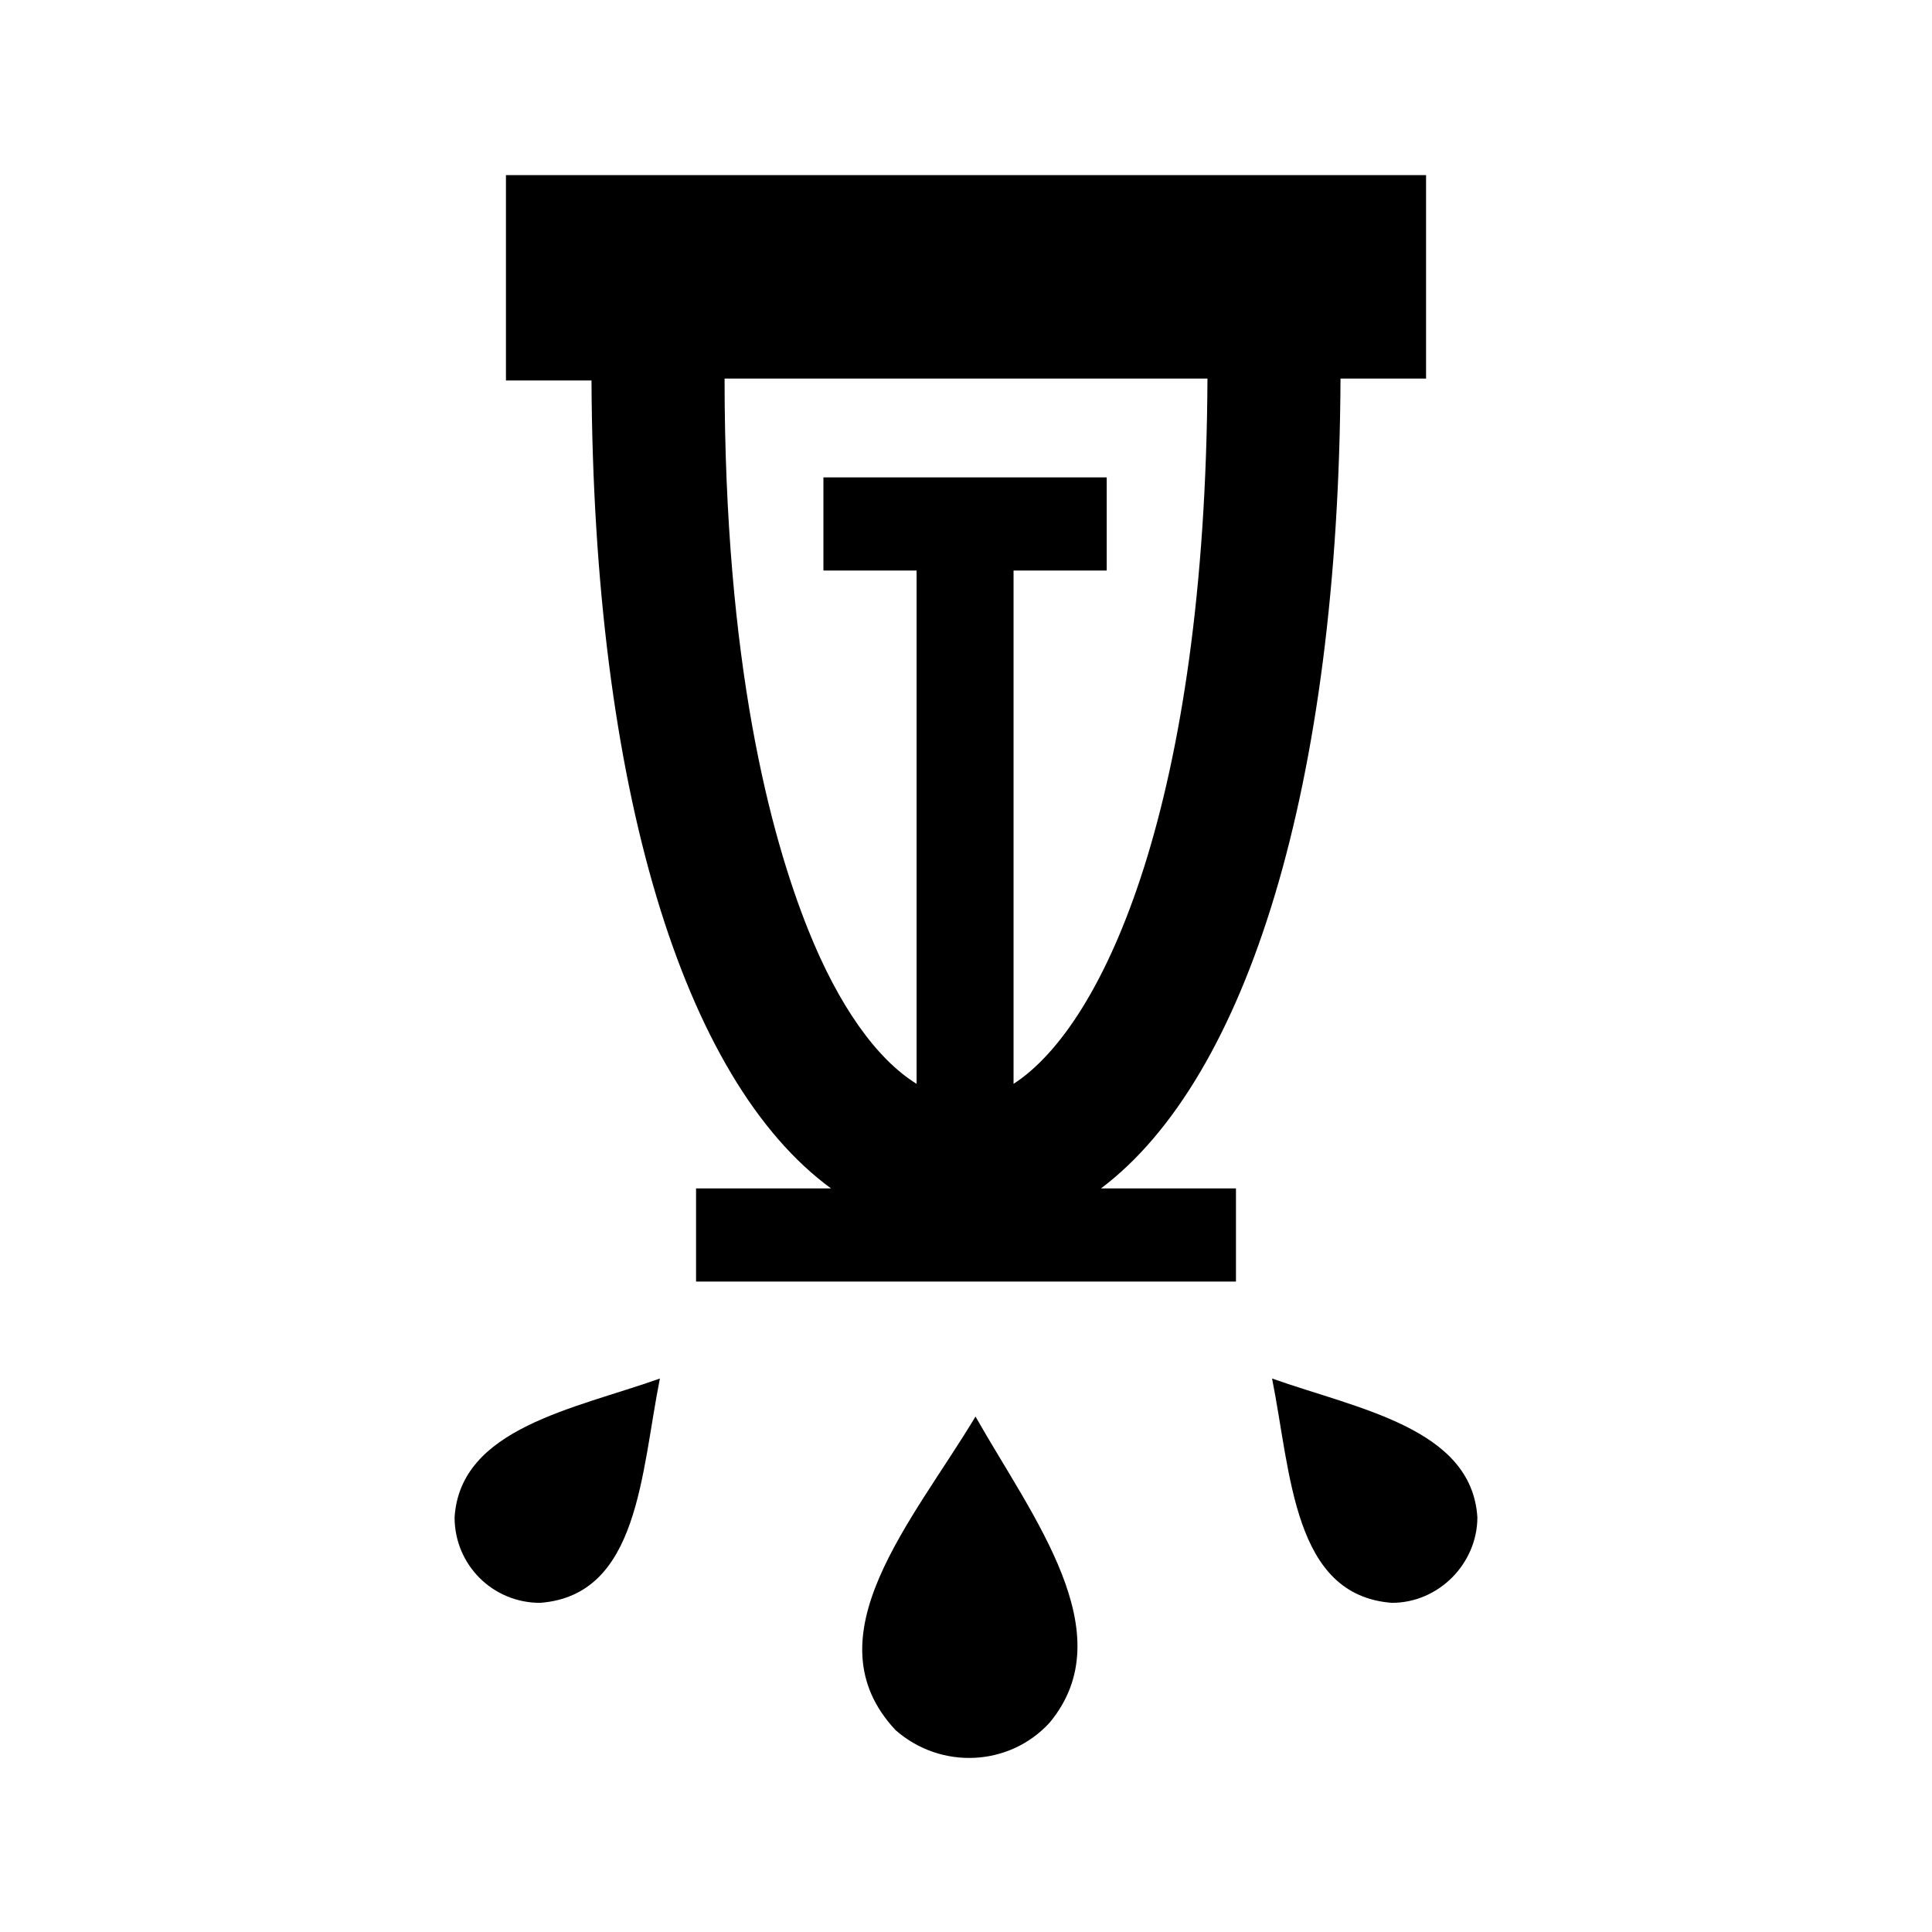
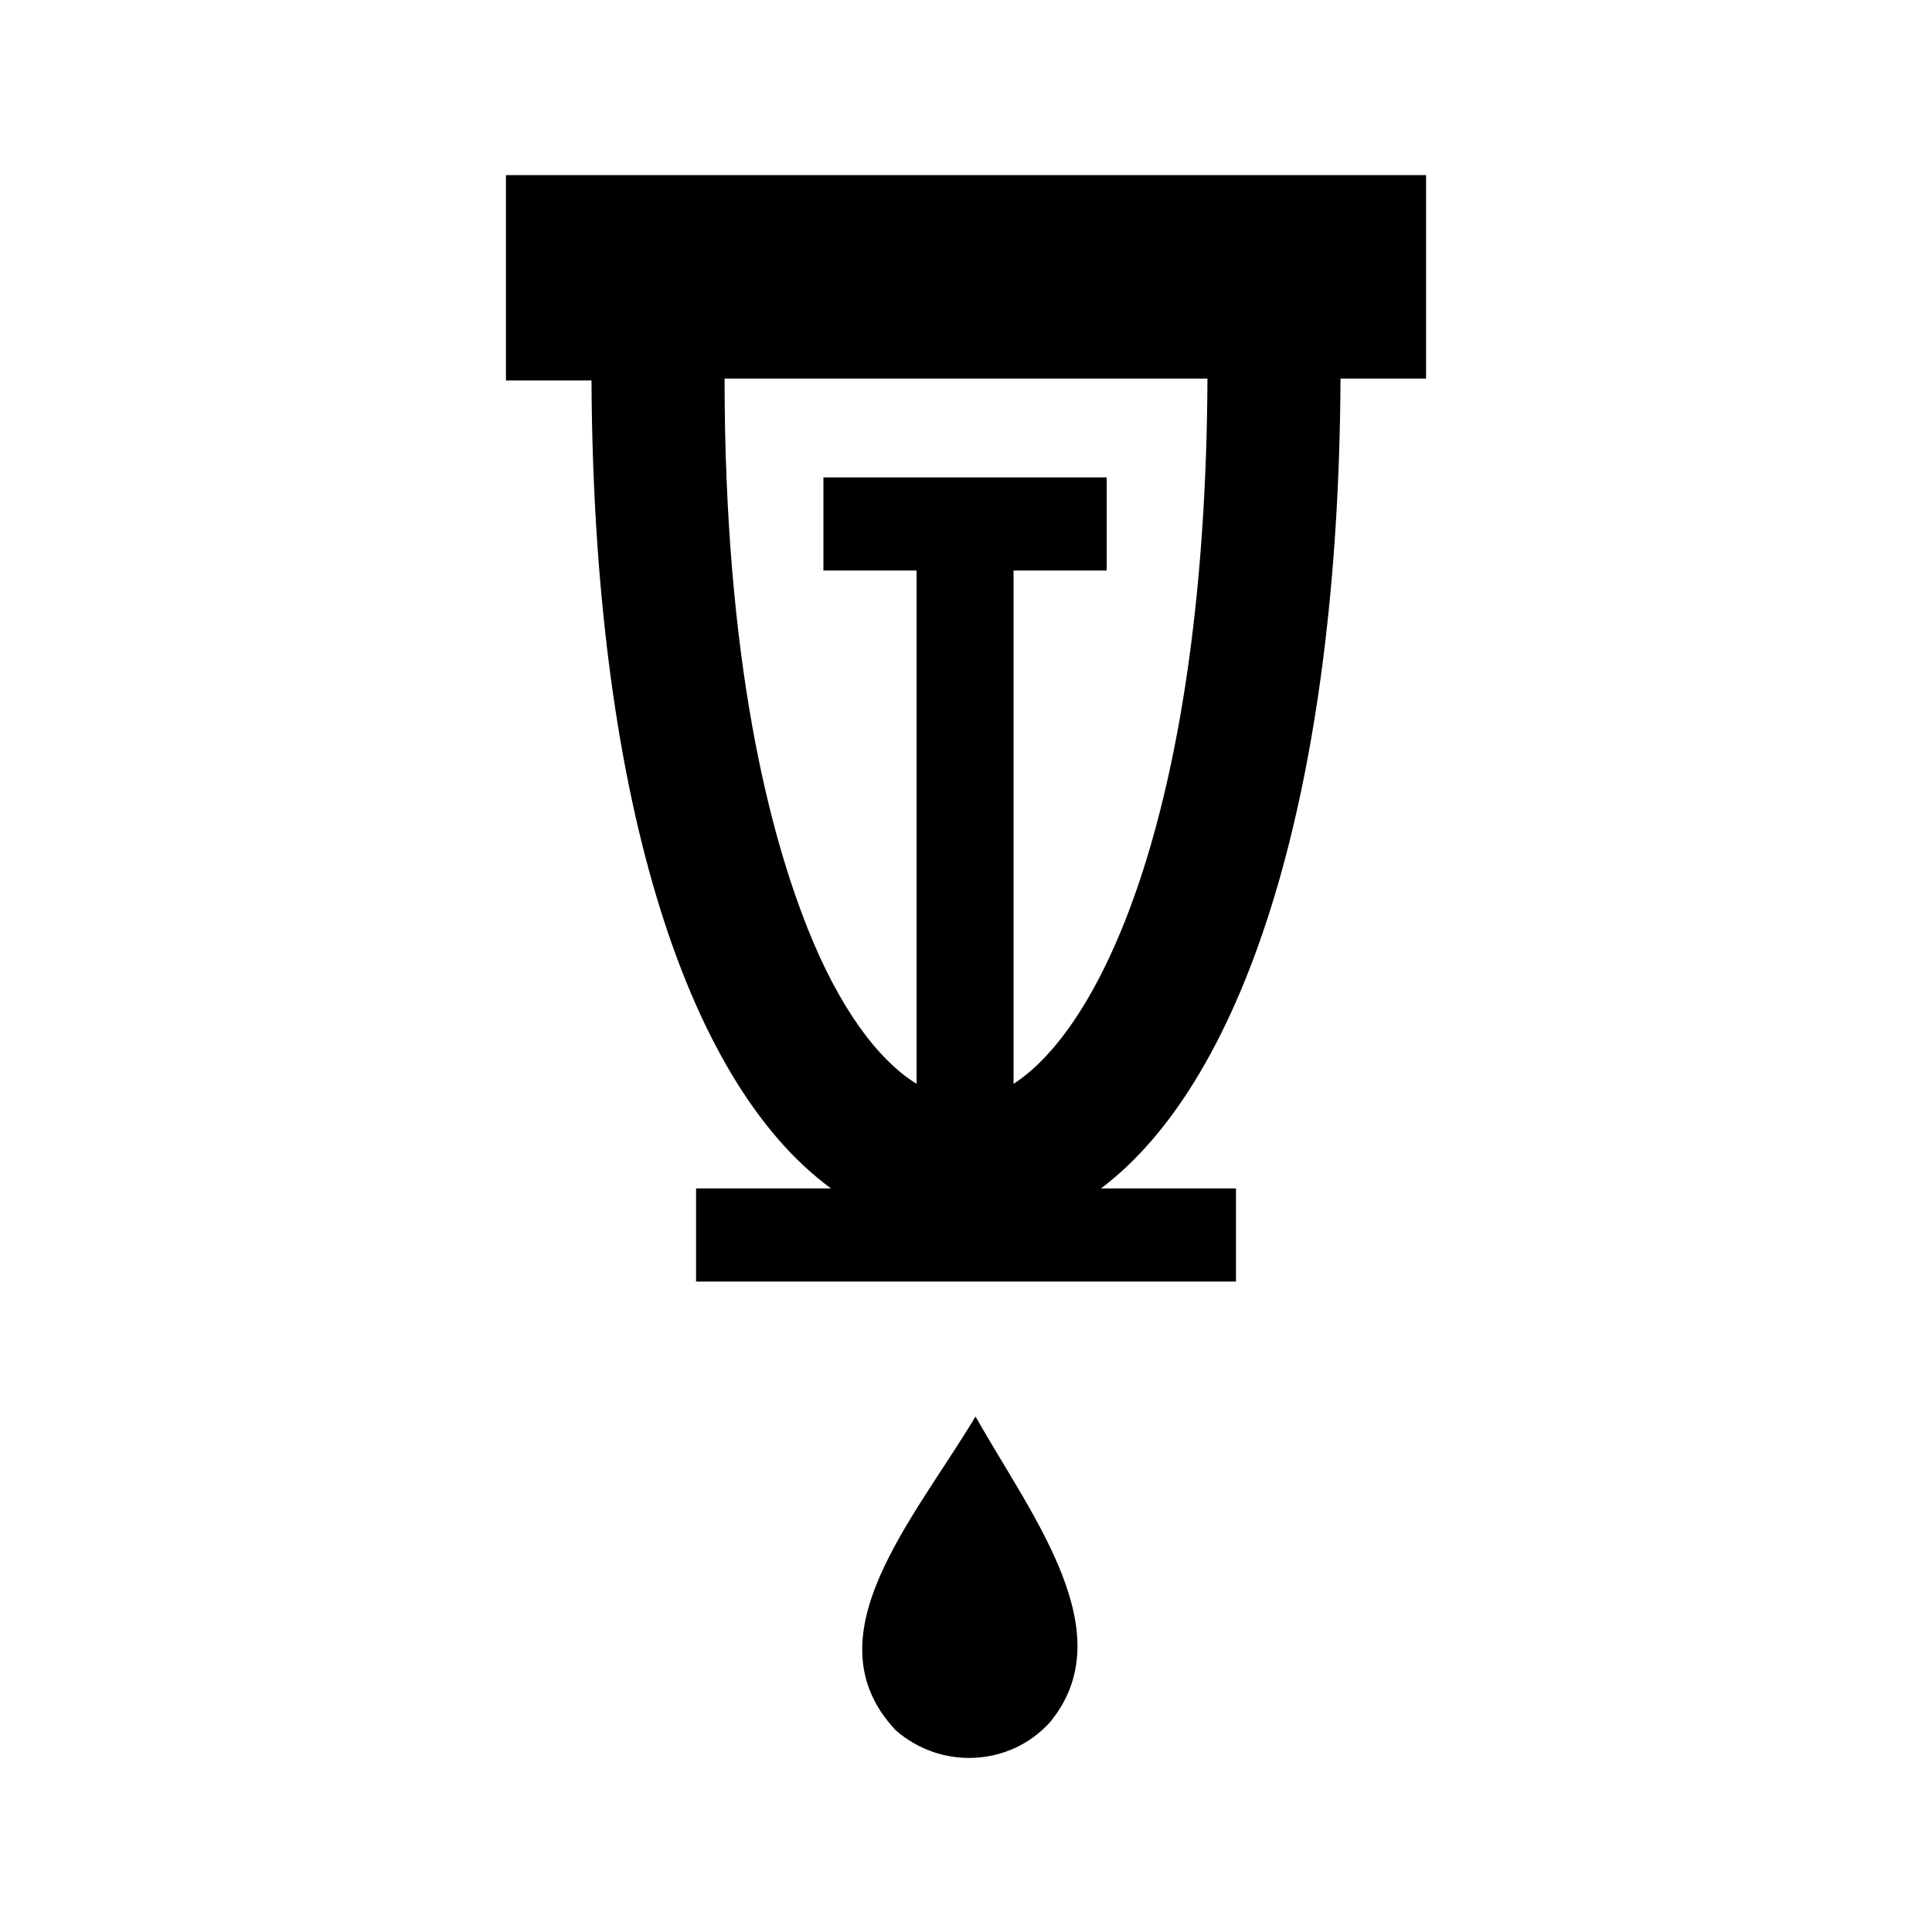
<svg xmlns="http://www.w3.org/2000/svg" fill="#000000" width="800px" height="800px" version="1.1" viewBox="144 144 512 512">
  <g>
    <path d="m499.25 244.32h22.672v-53.906h-243.84v54.41h22.672c0.504 107.82 24.184 185.4 63.48 214.12h-35.77v24.688h143.08v-24.688h-35.77c38.789-29.219 62.973-106.8 63.477-214.62zm-163.23 0h127.97c-0.504 111.85-27.207 171.3-51.387 186.91v-136.03h24.688v-24.688h-75.074v24.688h24.688v136.03c-10.578-6.551-20.656-20.656-28.719-40.809-10.074-25.191-22.164-70.531-22.164-146.11z" />
-     <path d="m264.47 546.1c0 12.594 10.078 22.672 22.672 22.672 26.199-2.016 26.703-34.258 31.738-59.449-22.668 8.062-52.898 13.102-54.41 36.777z" />
-     <path d="m481.11 509.32c5.039 25.191 5.543 57.434 31.738 59.449 12.594 0 22.672-10.578 22.672-22.672-1.512-23.676-31.738-28.715-54.41-36.777z" />
    <path d="m381.36 602.53c12.09 10.578 30.23 9.574 40.809-2.016 19.648-23.68-4.535-54.41-19.648-81.113-16.629 27.707-44.336 58.441-21.16 83.129z" />
  </g>
</svg>